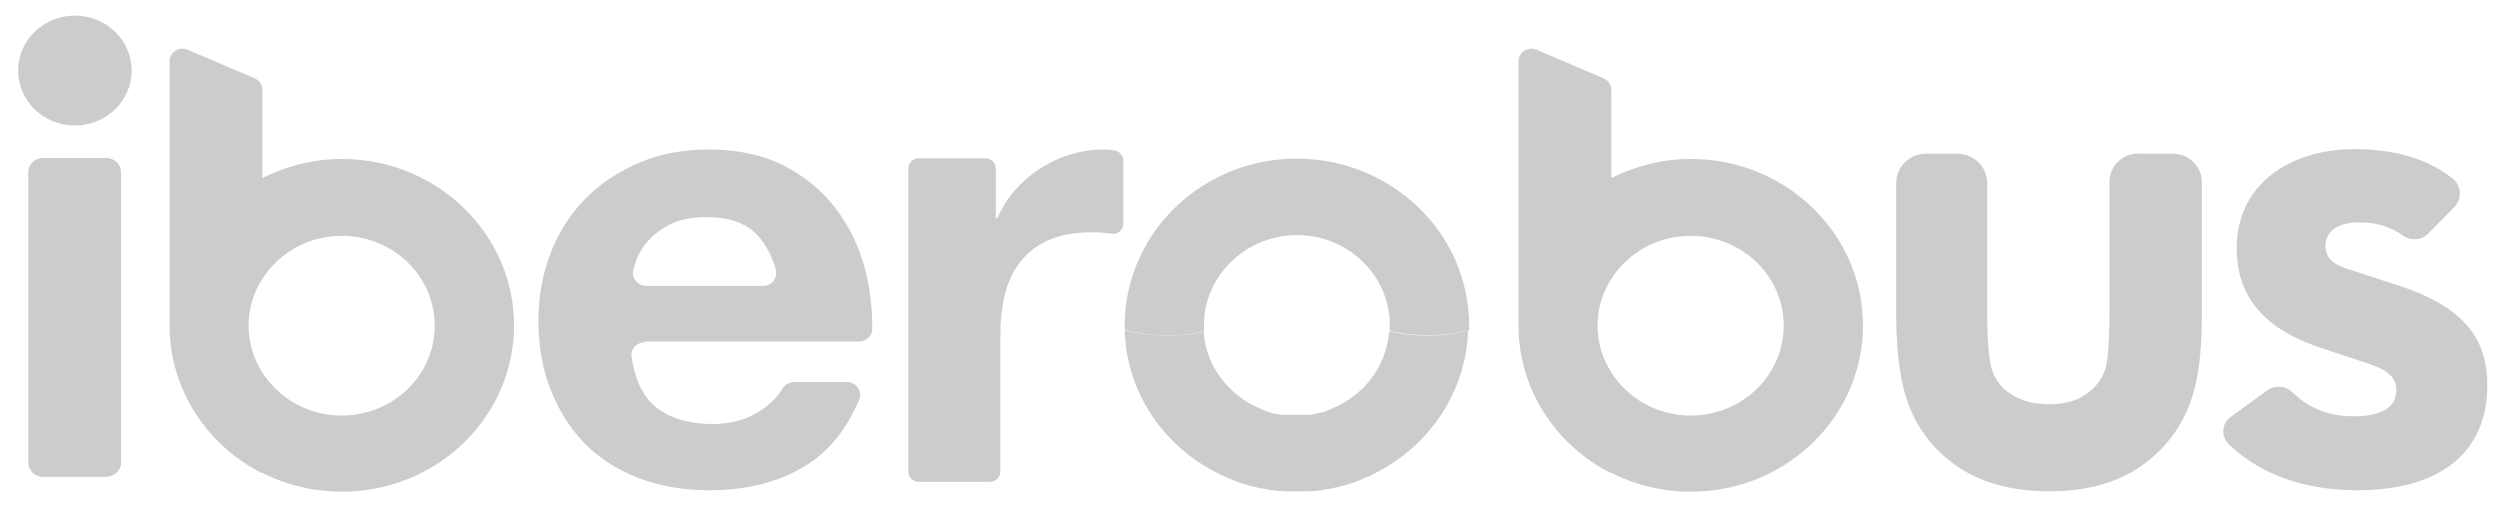
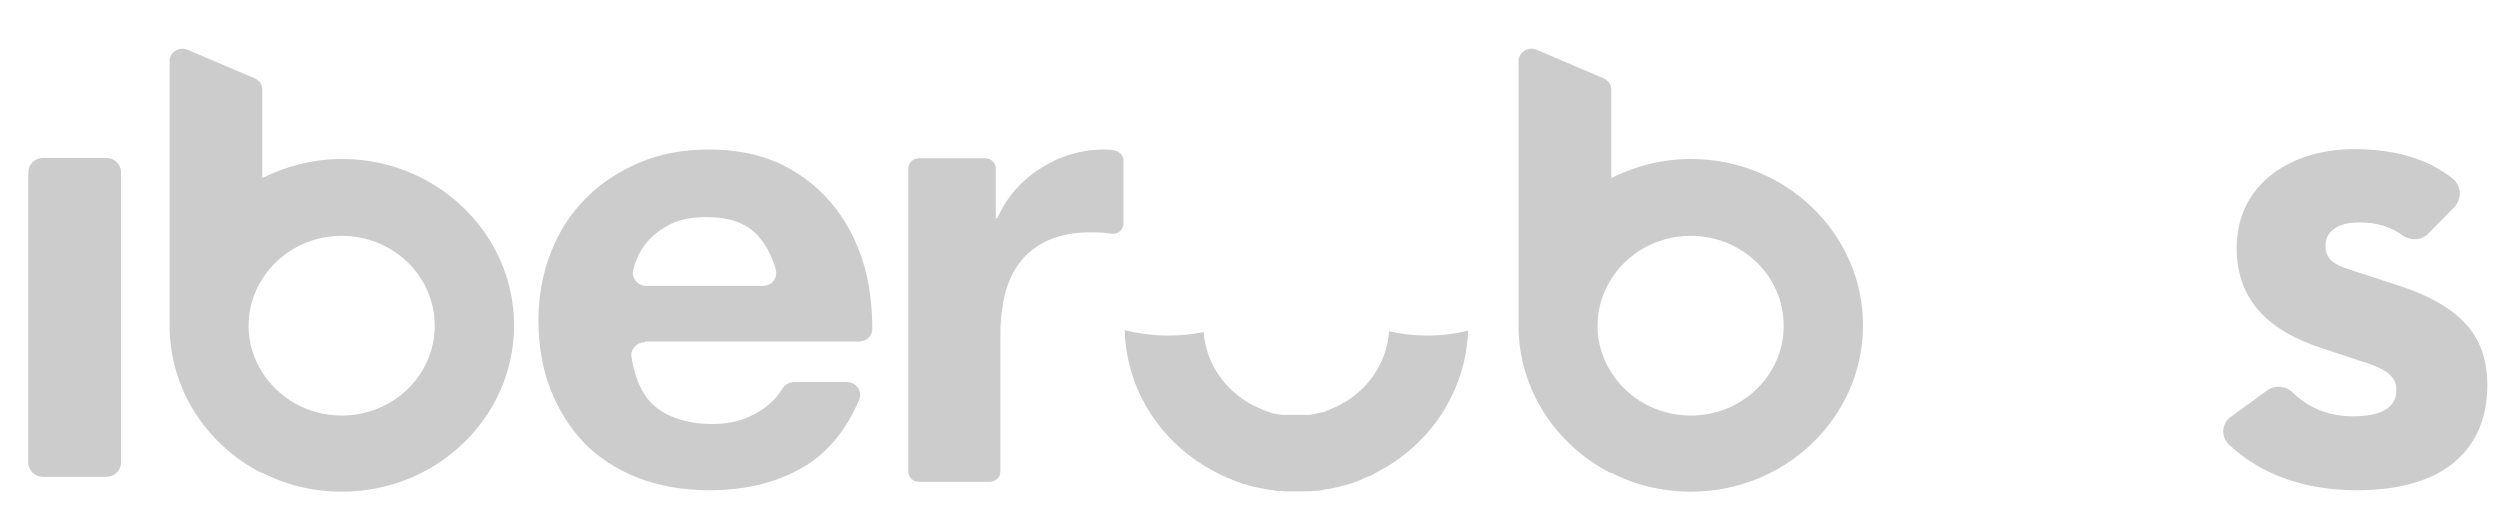
<svg xmlns="http://www.w3.org/2000/svg" width="69" height="14" viewBox="0 0 69 14" fill="none">
-   <path d="M2.067 3.464C2.933 3.464 3.633 2.784 3.633 1.947C3.633 1.111 2.933 0.43 2.067 0.43C1.201 0.43 0.5 1.111 0.5 1.947C0.5 2.784 1.201 3.464 2.067 3.464Z" fill="#CCCCCC" />
  <path d="M1.19 4.359C0.966 4.359 0.781 4.534 0.781 4.748V12.772C0.781 12.986 0.966 13.161 1.19 13.161H2.932C3.156 13.161 3.34 12.986 3.34 12.772V4.748C3.34 4.534 3.156 4.359 2.932 4.359H1.19Z" fill="#CCCCCC" />
  <path d="M7.23 13.044C7.892 13.385 8.641 13.57 9.439 13.57C12.066 13.57 14.188 11.508 14.188 8.979C14.188 6.45 12.056 4.388 9.439 4.388C8.641 4.388 7.902 4.583 7.24 4.914V2.472C7.24 2.336 7.162 2.219 7.026 2.161L5.177 1.373C4.943 1.276 4.681 1.441 4.681 1.685V8.989C4.681 10.749 5.712 12.286 7.22 13.054M7.23 7.715C7.678 6.995 8.495 6.509 9.429 6.509C10.85 6.509 11.998 7.617 11.998 8.989C11.998 10.36 10.85 11.469 9.429 11.469C8.495 11.469 7.678 10.983 7.23 10.263C6.997 9.893 6.86 9.456 6.86 8.989C6.86 8.522 6.997 8.084 7.23 7.715Z" fill="#CCCCCC" />
  <path d="M44.462 13.044C45.123 13.385 45.873 13.57 46.67 13.57C49.298 13.57 51.419 11.508 51.419 8.979C51.419 6.45 49.288 4.388 46.67 4.388C45.873 4.388 45.133 4.583 44.471 4.914V2.472C44.471 2.336 44.393 2.219 44.257 2.161L42.408 1.373C42.175 1.276 41.912 1.441 41.912 1.685V8.989C41.912 10.749 42.944 12.286 44.452 13.054M44.462 7.715C44.909 6.995 45.727 6.509 46.661 6.509C48.081 6.509 49.23 7.617 49.23 8.989C49.23 10.36 48.081 11.469 46.661 11.469C45.727 11.469 44.909 10.983 44.462 10.263C44.228 9.893 44.092 9.456 44.092 8.989C44.092 8.522 44.228 8.084 44.462 7.715Z" fill="#CCCCCC" />
  <path d="M17.799 9.427H23.706C23.9 9.427 24.075 9.281 24.075 9.086C24.075 8.522 24.017 7.968 23.881 7.443C23.715 6.81 23.443 6.246 23.063 5.75C22.684 5.254 22.207 4.865 21.623 4.564C21.039 4.272 20.358 4.126 19.57 4.126C18.869 4.126 18.227 4.243 17.653 4.486C17.079 4.729 16.573 5.06 16.164 5.478C15.746 5.896 15.425 6.392 15.201 6.976C14.977 7.55 14.86 8.172 14.86 8.843C14.86 9.514 14.967 10.166 15.191 10.74C15.415 11.313 15.726 11.809 16.125 12.228C16.31 12.422 16.524 12.588 16.748 12.743C17.011 12.918 17.293 13.064 17.614 13.191C18.198 13.414 18.85 13.531 19.58 13.531C20.631 13.531 21.516 13.298 22.256 12.841C22.878 12.451 23.365 11.848 23.715 11.031C23.812 10.798 23.628 10.545 23.375 10.545H21.915C21.779 10.545 21.652 10.623 21.584 10.74C21.467 10.944 21.273 11.148 20.991 11.333C20.621 11.576 20.183 11.703 19.667 11.703C19.385 11.703 19.132 11.673 18.898 11.615C18.548 11.527 18.256 11.382 18.023 11.168C17.711 10.876 17.517 10.428 17.429 9.845C17.4 9.631 17.575 9.446 17.799 9.446M17.478 7.443C17.478 7.443 17.507 7.355 17.517 7.306C17.585 7.092 17.692 6.878 17.857 6.684C18.023 6.489 18.237 6.324 18.5 6.188C18.772 6.052 19.103 5.993 19.512 5.993C20.134 5.993 20.592 6.159 20.893 6.48C21.117 6.713 21.292 7.034 21.409 7.423C21.477 7.657 21.312 7.89 21.059 7.89H17.838C17.595 7.89 17.419 7.666 17.478 7.443Z" fill="#CCCCCC" />
  <path d="M30.792 4.155C30.685 4.136 30.578 4.126 30.471 4.126C30.15 4.126 29.838 4.175 29.546 4.262C29.245 4.35 28.972 4.486 28.71 4.651C28.447 4.817 28.213 5.021 28.009 5.254C27.805 5.488 27.649 5.75 27.523 6.023H27.483V4.651C27.483 4.496 27.357 4.369 27.192 4.369H25.362C25.197 4.369 25.07 4.496 25.07 4.651V13.016C25.07 13.171 25.197 13.298 25.362 13.298H27.318C27.483 13.298 27.61 13.171 27.61 13.016V9.271C27.61 8.96 27.63 8.678 27.678 8.405C27.698 8.318 27.707 8.23 27.727 8.153C27.814 7.802 27.951 7.501 28.145 7.248C28.34 6.985 28.602 6.781 28.924 6.635C29.245 6.489 29.634 6.412 30.101 6.412C30.257 6.412 30.412 6.412 30.578 6.441C30.617 6.441 30.646 6.441 30.685 6.451C30.86 6.47 31.006 6.344 31.006 6.168V4.437C31.006 4.301 30.909 4.184 30.773 4.155" fill="#CCCCCC" />
-   <path d="M31.041 8.979C31.041 8.532 31.109 8.094 31.236 7.686C31.81 5.779 33.629 4.379 35.79 4.379C37.745 4.379 39.429 5.526 40.159 7.16C40.402 7.715 40.548 8.327 40.548 8.969V9.115C40.178 9.203 39.799 9.251 39.409 9.251C39.049 9.251 38.699 9.213 38.358 9.135C38.358 9.076 38.358 9.028 38.358 8.969C38.358 8.24 38.028 7.579 37.512 7.131C37.054 6.732 36.461 6.489 35.799 6.489C35.031 6.489 34.34 6.82 33.873 7.335C33.474 7.773 33.23 8.347 33.23 8.969C33.23 9.028 33.23 9.096 33.23 9.154C32.909 9.222 32.578 9.261 32.238 9.261C31.829 9.261 31.43 9.203 31.051 9.106" fill="#CCCCCC" />
  <path d="M36.266 13.55C36.266 13.55 36.334 13.55 36.373 13.541C36.412 13.541 36.461 13.541 36.5 13.521C36.539 13.521 36.578 13.502 36.626 13.502C36.665 13.502 36.694 13.492 36.733 13.482C36.782 13.482 36.821 13.463 36.87 13.453C36.899 13.453 36.928 13.443 36.957 13.434C37.006 13.424 37.054 13.404 37.103 13.395C37.132 13.395 37.152 13.385 37.181 13.375C37.23 13.356 37.288 13.346 37.337 13.327C37.356 13.327 37.376 13.317 37.395 13.307C37.453 13.288 37.512 13.268 37.56 13.239C37.57 13.239 37.59 13.229 37.599 13.22C37.658 13.19 37.716 13.171 37.784 13.142H37.804C37.872 13.103 37.93 13.074 37.998 13.035C39.458 12.286 40.46 10.817 40.519 9.125C40.159 9.213 39.779 9.261 39.39 9.261C39.03 9.261 38.67 9.222 38.339 9.144C38.281 9.952 37.833 10.652 37.162 11.07C37.162 11.07 37.103 11.109 37.064 11.129H37.055C37.055 11.129 36.996 11.167 36.967 11.187H36.947C36.947 11.187 36.889 11.226 36.86 11.236H36.831C36.831 11.236 36.782 11.274 36.753 11.284C36.743 11.284 36.724 11.284 36.714 11.304C36.685 11.304 36.665 11.323 36.636 11.333C36.617 11.333 36.607 11.333 36.587 11.352C36.568 11.352 36.539 11.372 36.519 11.372C36.5 11.372 36.48 11.381 36.471 11.381C36.451 11.381 36.422 11.391 36.403 11.401C36.383 11.401 36.364 11.401 36.344 11.411C36.325 11.411 36.305 11.42 36.276 11.43C36.257 11.43 36.237 11.43 36.218 11.44C36.198 11.44 36.179 11.44 36.159 11.45C36.14 11.45 36.111 11.45 36.091 11.45C36.072 11.45 36.052 11.45 36.033 11.45C36.004 11.45 35.974 11.45 35.955 11.45C35.935 11.45 35.926 11.45 35.906 11.45C35.867 11.45 35.819 11.45 35.78 11.45C35.741 11.45 35.692 11.45 35.653 11.45C35.634 11.45 35.624 11.45 35.605 11.45C35.575 11.45 35.546 11.45 35.517 11.45C35.498 11.45 35.478 11.45 35.459 11.45C35.429 11.45 35.41 11.45 35.391 11.45C35.371 11.45 35.352 11.45 35.332 11.44C35.313 11.44 35.293 11.44 35.264 11.43C35.245 11.43 35.225 11.43 35.206 11.42C35.186 11.42 35.167 11.42 35.147 11.411C35.128 11.411 35.099 11.401 35.079 11.391C35.06 11.391 35.04 11.391 35.031 11.372C35.011 11.372 34.982 11.362 34.962 11.352C34.943 11.352 34.933 11.352 34.914 11.333C34.894 11.333 34.865 11.313 34.846 11.304C34.836 11.304 34.816 11.294 34.807 11.284C34.778 11.274 34.758 11.265 34.729 11.255C34.719 11.255 34.709 11.245 34.7 11.236C34.67 11.226 34.641 11.206 34.622 11.197H34.593C34.593 11.197 34.534 11.158 34.505 11.138H34.486C34.486 11.138 34.427 11.09 34.398 11.08C33.736 10.662 33.279 9.971 33.221 9.164C32.9 9.232 32.569 9.261 32.228 9.261C31.819 9.261 31.421 9.203 31.041 9.115C31.09 10.817 32.092 12.286 33.561 13.035C33.629 13.074 33.688 13.103 33.756 13.132H33.775C33.834 13.171 33.902 13.2 33.96 13.22C33.97 13.22 33.989 13.22 33.999 13.239C34.057 13.258 34.116 13.288 34.174 13.307C34.194 13.307 34.213 13.317 34.233 13.327C34.281 13.346 34.34 13.366 34.388 13.375C34.418 13.375 34.437 13.385 34.456 13.395C34.505 13.404 34.554 13.424 34.602 13.434C34.632 13.434 34.661 13.443 34.69 13.453C34.739 13.463 34.778 13.473 34.826 13.482C34.865 13.482 34.894 13.492 34.933 13.502C34.972 13.502 35.021 13.521 35.06 13.521C35.099 13.521 35.147 13.531 35.186 13.541C35.225 13.541 35.254 13.55 35.293 13.55C35.342 13.55 35.391 13.55 35.449 13.56C35.478 13.56 35.507 13.56 35.537 13.56C35.614 13.56 35.692 13.56 35.78 13.56C35.867 13.56 35.945 13.56 36.023 13.56C36.052 13.56 36.081 13.56 36.111 13.56C36.159 13.56 36.208 13.56 36.266 13.55Z" fill="#CCCCCC" />
  <path d="M61.566 11.508L62.569 10.778C62.783 10.623 63.084 10.642 63.269 10.827C63.678 11.216 64.194 11.489 64.943 11.489C65.692 11.489 66.14 11.275 66.14 10.759C66.14 10.37 65.828 10.175 65.206 9.981L64.087 9.611C62.705 9.164 61.732 8.357 61.732 6.849C61.732 5.04 63.279 4.116 64.962 4.116C66.266 4.116 67.103 4.466 67.687 4.923C67.94 5.128 67.959 5.488 67.736 5.721L67.025 6.441C66.84 6.635 66.539 6.655 66.315 6.499C66.004 6.275 65.644 6.139 65.108 6.139C64.495 6.139 64.184 6.412 64.184 6.771C64.184 7.131 64.388 7.297 64.855 7.443L66.111 7.851C68.008 8.454 68.65 9.339 68.65 10.633C68.65 12.315 67.56 13.531 65.05 13.531C63.318 13.531 62.189 12.909 61.518 12.267C61.294 12.053 61.313 11.693 61.566 11.508Z" fill="#CCCCCC" />
-   <path d="M59.03 4.233C58.582 4.233 58.222 4.583 58.222 5.011V8.541C58.222 9.767 58.134 10.107 58.105 10.195C58.008 10.477 57.833 10.7 57.57 10.885C57.297 11.07 56.967 11.158 56.548 11.158C56.13 11.158 55.78 11.06 55.497 10.876C55.225 10.7 55.05 10.457 54.962 10.156C54.923 10.01 54.845 9.601 54.845 8.551V5.05C54.845 4.602 54.476 4.242 54.018 4.242H53.162C52.705 4.242 52.335 4.602 52.335 5.05V8.668C52.335 9.874 52.481 10.778 52.782 11.42C53.104 12.101 53.59 12.626 54.232 13.006C54.865 13.375 55.643 13.56 56.558 13.56C57.473 13.56 58.241 13.375 58.874 13.006C59.506 12.626 59.993 12.101 60.314 11.44C60.625 10.798 60.771 9.922 60.771 8.746V5.02C60.771 4.593 60.411 4.242 59.964 4.242H59.039L59.03 4.233Z" fill="#CCCCCC" />
</svg>